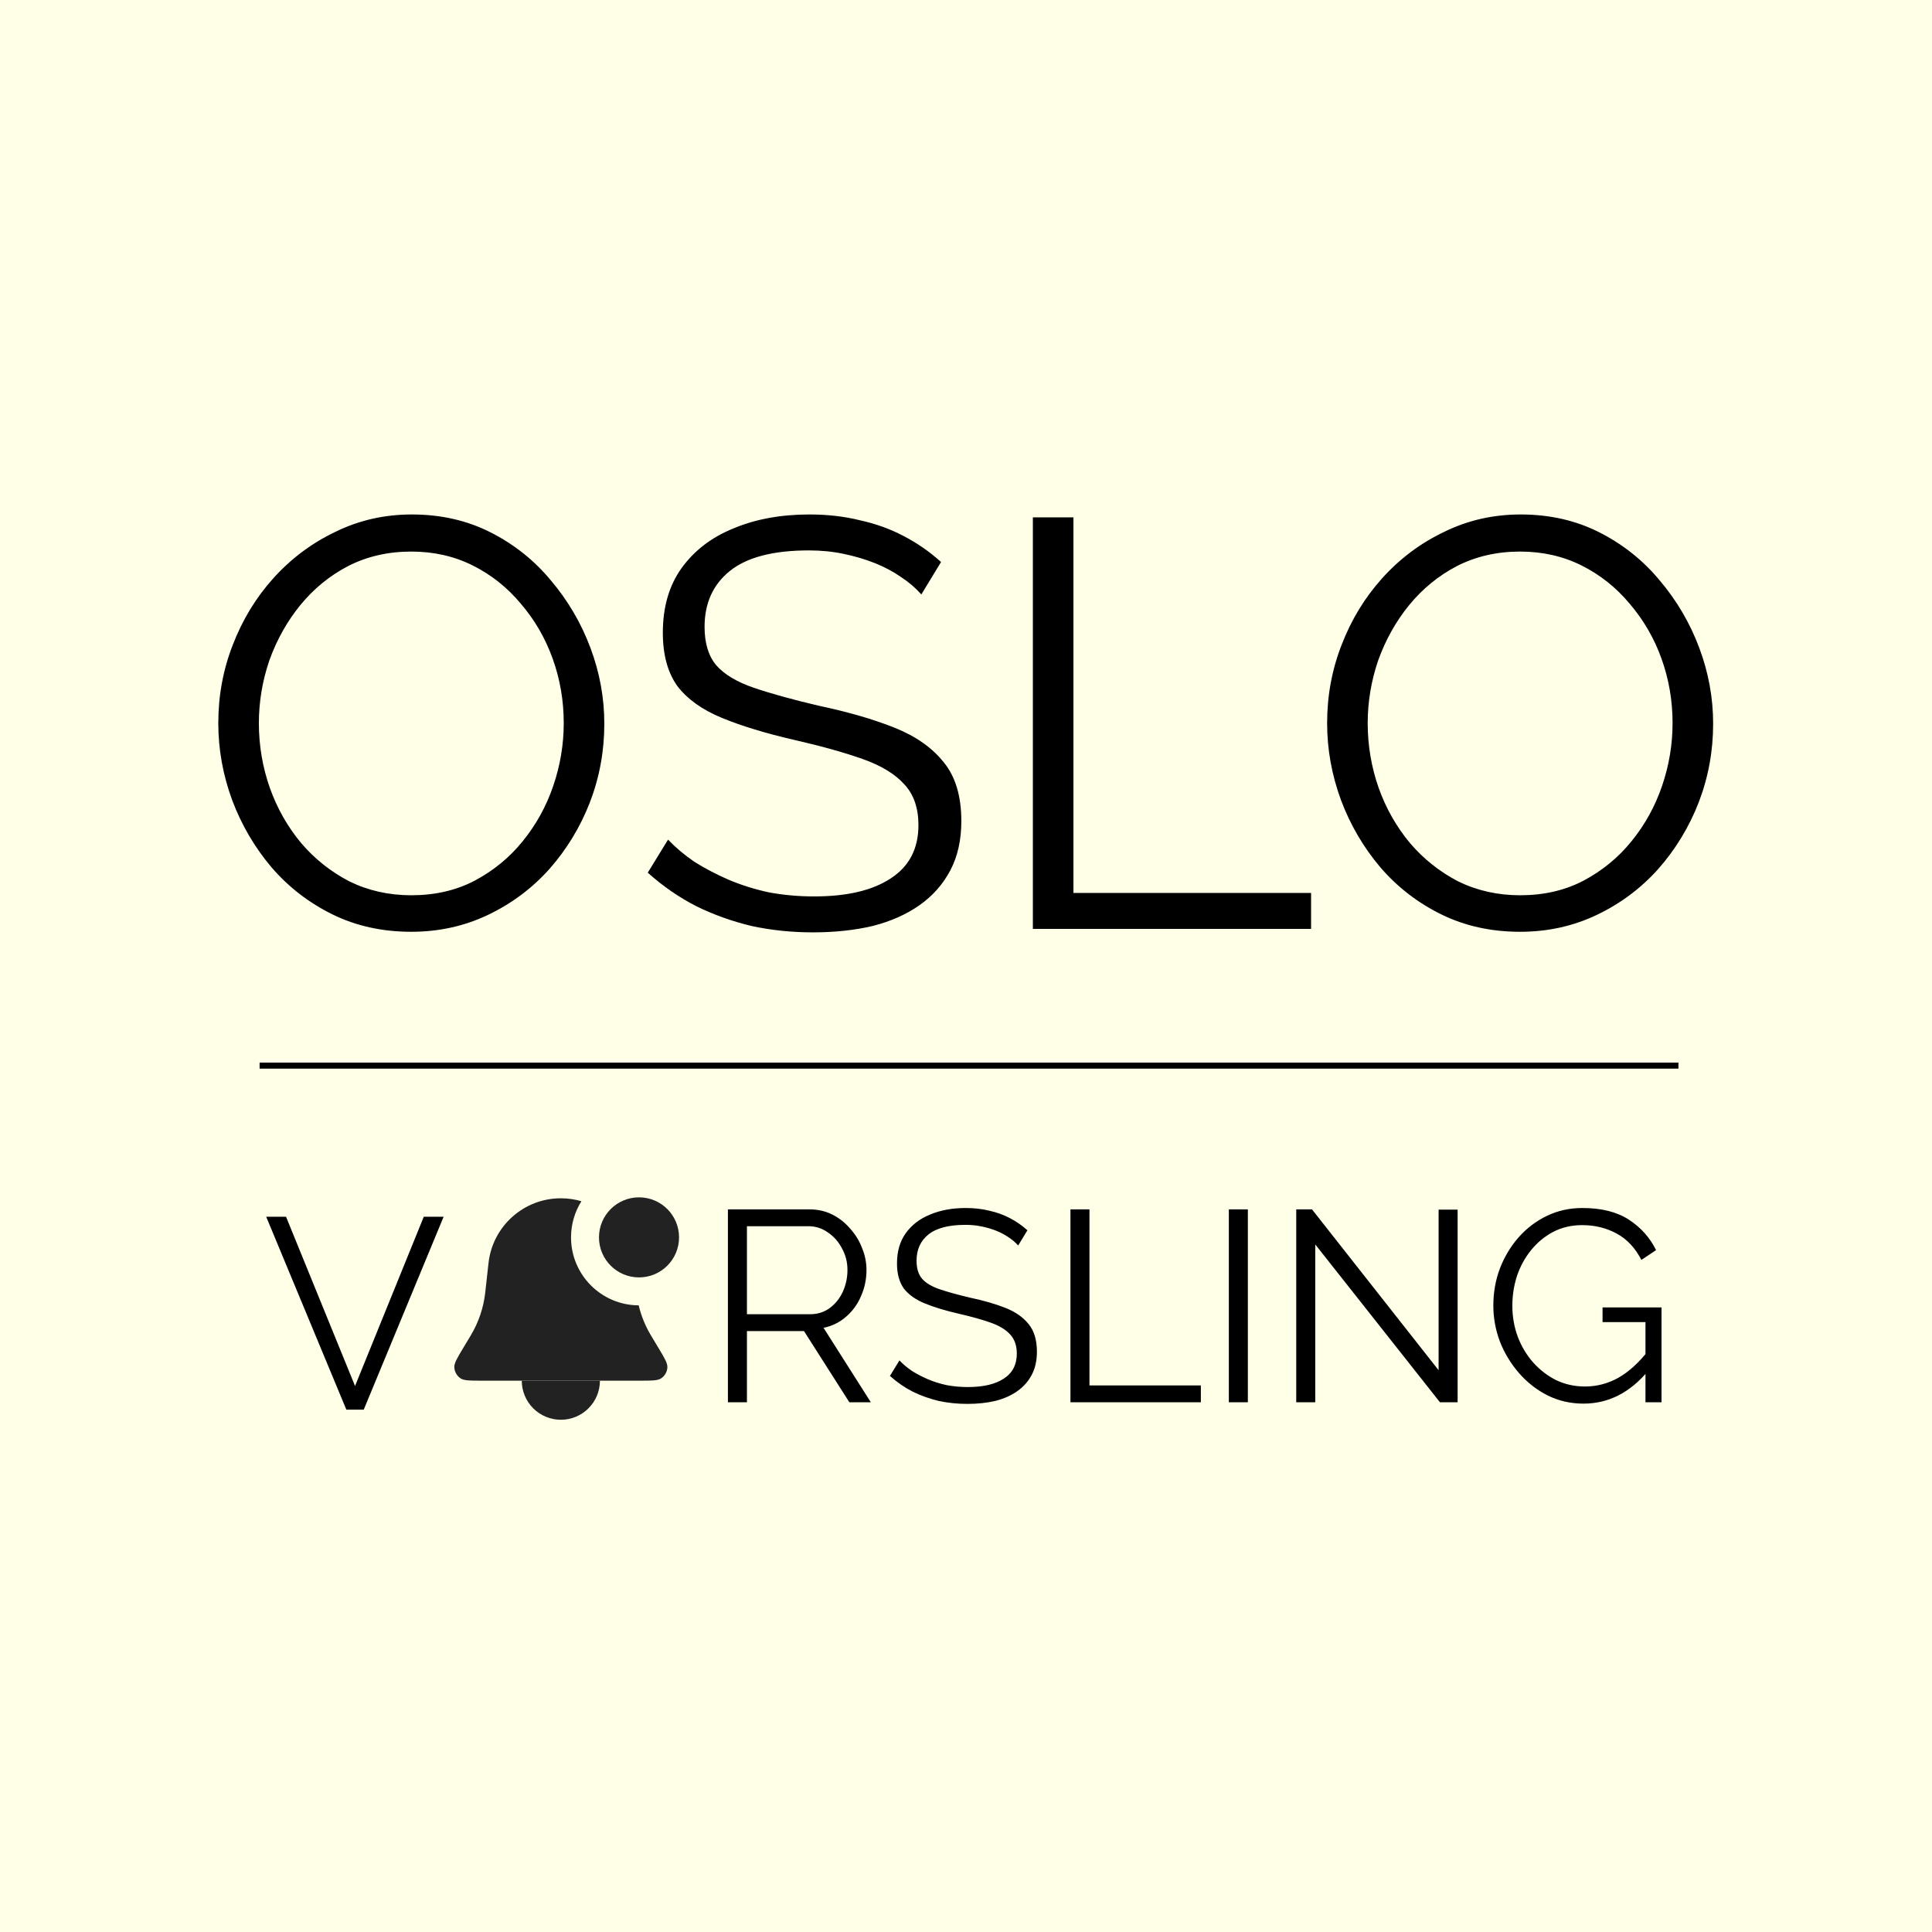
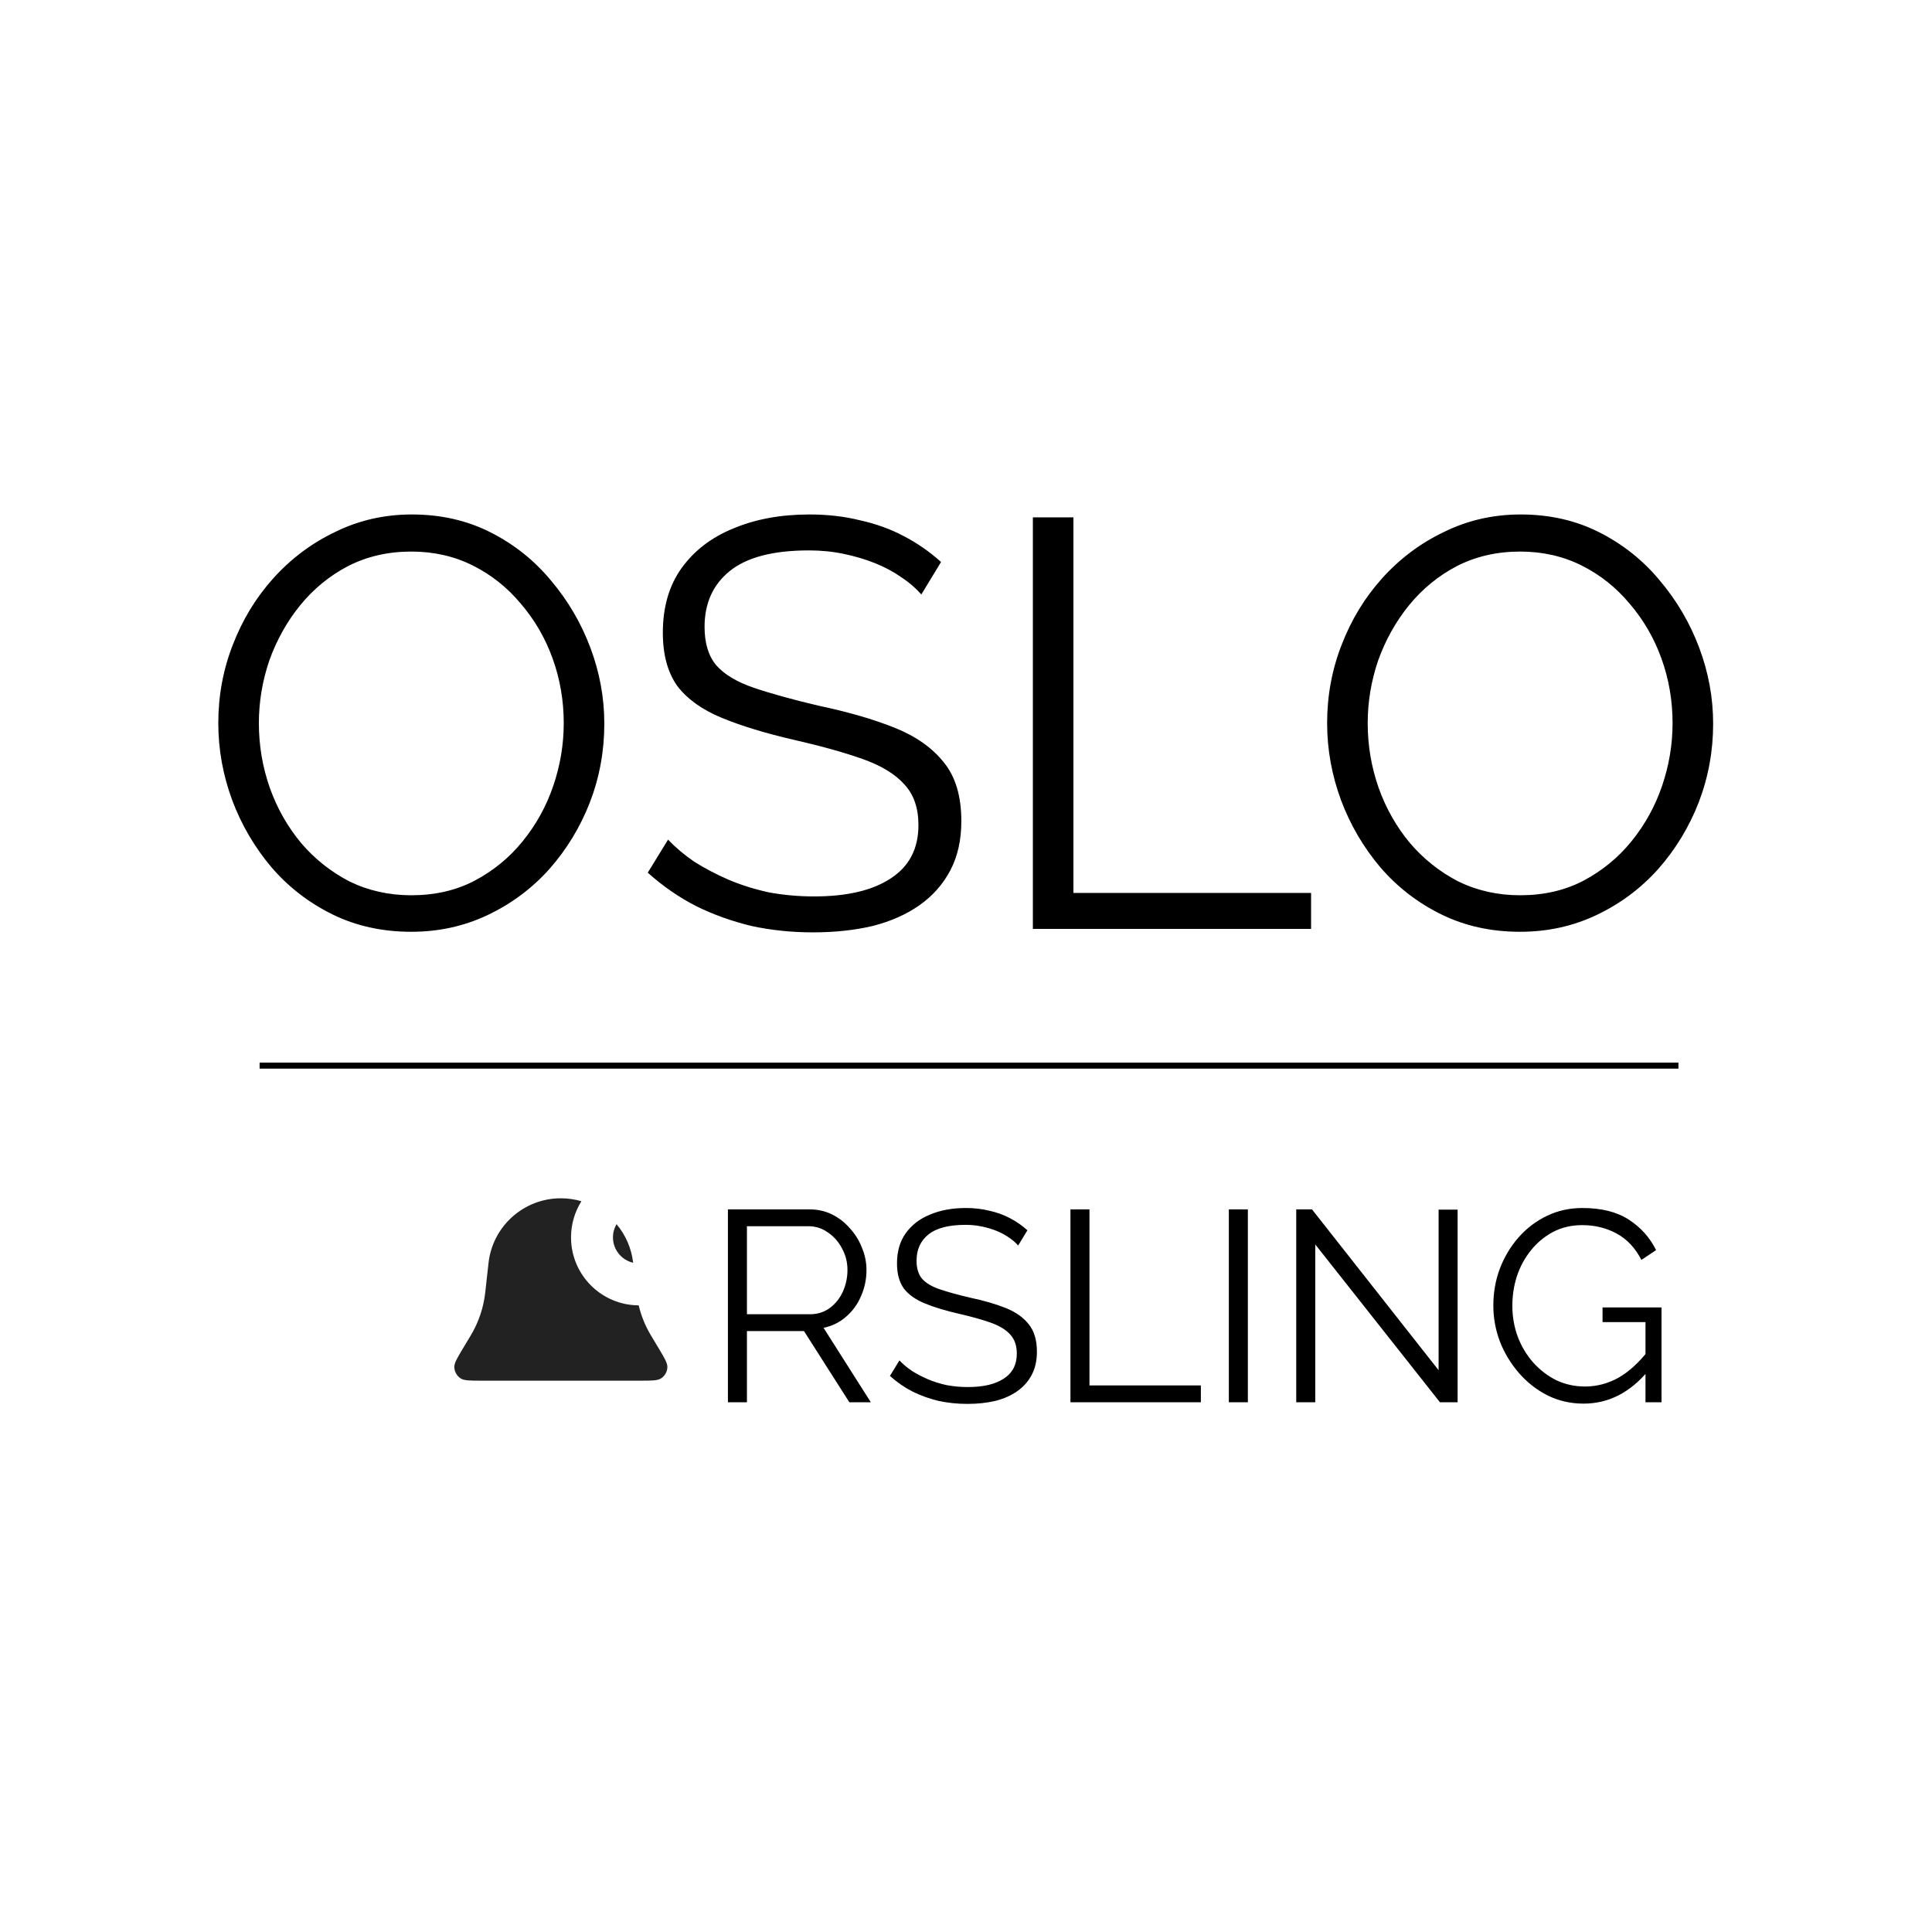
<svg xmlns="http://www.w3.org/2000/svg" width="1080" height="1080" viewBox="0 0 1080 1080" fill="none">
-   <path d="M0 0H1080V1080H0V0Z" fill="#FEFFE6" />
  <path d="M229.922 520.87C213.722 520.87 199.034 517.63 185.858 511.15C172.682 504.67 161.342 495.922 151.838 484.906C142.334 473.674 134.99 461.146 129.806 447.322C124.622 433.282 122.03 418.918 122.03 404.23C122.03 388.894 124.73 374.314 130.13 360.49C135.53 346.45 143.09 334.03 152.81 323.23C162.746 312.214 174.302 303.574 187.478 297.31C200.654 290.83 214.91 287.59 230.246 287.59C246.446 287.59 261.134 290.938 274.31 297.634C287.486 304.33 298.718 313.294 308.006 324.526C317.51 335.758 324.854 348.286 330.038 362.11C335.222 375.934 337.814 390.082 337.814 404.554C337.814 419.89 335.114 434.578 329.714 448.618C324.314 462.442 316.754 474.862 307.034 485.878C297.314 496.678 285.866 505.21 272.69 511.474C259.514 517.738 245.258 520.87 229.922 520.87ZM144.71 404.23C144.71 416.758 146.762 428.854 150.866 440.518C154.97 451.966 160.802 462.226 168.362 471.298C175.922 480.154 184.886 487.282 195.254 492.682C205.838 497.866 217.394 500.458 229.922 500.458C243.098 500.458 254.87 497.758 265.238 492.358C275.822 486.742 284.786 479.398 292.13 470.326C299.69 461.038 305.414 450.67 309.302 439.222C313.19 427.774 315.134 416.11 315.134 404.23C315.134 391.702 313.082 379.714 308.978 368.266C304.874 356.818 298.934 346.558 291.158 337.486C283.598 328.414 274.634 321.286 264.266 316.102C253.898 310.918 242.45 308.326 229.922 308.326C216.962 308.326 205.19 311.026 194.606 316.426C184.238 321.826 175.274 329.17 167.714 338.458C160.37 347.53 154.646 357.79 150.542 369.238C146.654 380.686 144.71 392.35 144.71 404.23ZM515.034 332.302C511.794 328.63 508.014 325.39 503.694 322.582C499.374 319.558 494.514 316.966 489.114 314.806C483.714 312.646 477.882 310.918 471.618 309.622C465.57 308.326 459.09 307.678 452.178 307.678C432.09 307.678 417.294 311.566 407.79 319.342C398.502 326.902 393.858 337.27 393.858 350.446C393.858 359.518 396.018 366.646 400.338 371.83C404.874 377.014 411.894 381.226 421.398 384.466C430.902 387.706 442.998 391.054 457.686 394.51C474.102 397.966 488.25 402.07 500.13 406.822C512.01 411.574 521.19 418.054 527.67 426.262C534.15 434.254 537.39 445.162 537.39 458.986C537.39 469.57 535.338 478.75 531.234 486.526C527.13 494.302 521.406 500.782 514.062 505.966C506.718 511.15 497.97 515.038 487.818 517.63C477.666 520.006 466.542 521.194 454.446 521.194C442.566 521.194 431.118 520.006 420.102 517.63C409.302 515.038 399.042 511.366 389.322 506.614C379.602 501.646 370.53 495.382 362.106 487.822L373.446 469.354C377.55 473.674 382.41 477.778 388.026 481.666C393.858 485.338 400.23 488.686 407.142 491.71C414.27 494.734 421.83 497.11 429.822 498.838C438.03 500.35 446.454 501.106 455.094 501.106C473.454 501.106 487.71 497.758 497.862 491.062C508.23 484.366 513.414 474.43 513.414 461.254C513.414 451.75 510.822 444.19 505.638 438.574C500.454 432.742 492.678 427.99 482.31 424.318C471.942 420.646 459.198 417.082 444.078 413.626C428.094 409.954 414.594 405.85 403.578 401.314C392.562 396.778 384.246 390.838 378.63 383.494C373.23 375.934 370.53 365.998 370.53 353.686C370.53 339.43 373.986 327.442 380.898 317.722C388.026 307.786 397.746 300.334 410.058 295.366C422.37 290.182 436.518 287.59 452.502 287.59C462.654 287.59 472.05 288.67 480.69 290.83C489.546 292.774 497.646 295.69 504.99 299.578C512.55 303.466 519.57 308.326 526.05 314.158L515.034 332.302ZM577.379 519.25V289.21H600.059V499.162H732.899V519.25H577.379ZM849.762 520.87C833.562 520.87 818.874 517.63 805.698 511.15C792.522 504.67 781.182 495.922 771.678 484.906C762.174 473.674 754.83 461.146 749.646 447.322C744.462 433.282 741.87 418.918 741.87 404.23C741.87 388.894 744.57 374.314 749.97 360.49C755.37 346.45 762.93 334.03 772.65 323.23C782.586 312.214 794.142 303.574 807.318 297.31C820.494 290.83 834.75 287.59 850.086 287.59C866.286 287.59 880.974 290.938 894.15 297.634C907.326 304.33 918.558 313.294 927.846 324.526C937.35 335.758 944.694 348.286 949.878 362.11C955.062 375.934 957.654 390.082 957.654 404.554C957.654 419.89 954.954 434.578 949.554 448.618C944.154 462.442 936.594 474.862 926.874 485.878C917.154 496.678 905.706 505.21 892.53 511.474C879.354 517.738 865.098 520.87 849.762 520.87ZM764.55 404.23C764.55 416.758 766.602 428.854 770.706 440.518C774.81 451.966 780.642 462.226 788.202 471.298C795.762 480.154 804.726 487.282 815.094 492.682C825.678 497.866 837.234 500.458 849.762 500.458C862.938 500.458 874.71 497.758 885.078 492.358C895.662 486.742 904.626 479.398 911.97 470.326C919.53 461.038 925.254 450.67 929.142 439.222C933.03 427.774 934.974 416.11 934.974 404.23C934.974 391.702 932.922 379.714 928.818 368.266C924.714 356.818 918.774 346.558 910.998 337.486C903.438 328.414 894.474 321.286 884.106 316.102C873.738 310.918 862.29 308.326 849.762 308.326C836.802 308.326 825.03 311.026 814.446 316.426C804.078 321.826 795.114 329.17 787.554 338.458C780.21 347.53 774.486 357.79 770.382 369.238C766.494 380.686 764.55 392.35 764.55 404.23Z" fill="black" />
-   <path d="M159.895 680.169L198.471 774.787L236.896 680.169H247.983L203.331 788H193.611L148.808 680.169H159.895Z" fill="black" />
  <path d="M406.912 783.875V676.044H452.474C457.132 676.044 461.384 677.006 465.232 678.929C469.079 680.853 472.42 683.486 475.255 686.827C478.192 690.067 480.419 693.712 481.938 697.762C483.558 701.711 484.368 705.761 484.368 709.912C484.368 715.076 483.355 719.936 481.33 724.492C479.407 729.048 476.622 732.896 472.977 736.034C469.433 739.173 465.232 741.249 460.372 742.261L486.798 783.875H474.8L449.437 744.084H417.543V783.875H406.912ZM417.543 734.667H452.778C457.03 734.667 460.726 733.503 463.865 731.174C467.003 728.846 469.433 725.808 471.155 722.062C472.876 718.214 473.737 714.164 473.737 709.912C473.737 705.558 472.724 701.559 470.699 697.914C468.775 694.167 466.143 691.181 462.802 688.953C459.562 686.624 455.917 685.46 451.867 685.46H417.543V734.667ZM569.163 696.243C567.644 694.522 565.872 693.003 563.847 691.687C561.822 690.269 559.544 689.054 557.013 688.042C554.481 687.029 551.748 686.219 548.811 685.612C545.976 685.004 542.939 684.701 539.699 684.701C530.283 684.701 523.347 686.523 518.892 690.168C514.538 693.712 512.361 698.572 512.361 704.748C512.361 709.001 513.374 712.342 515.399 714.772C517.525 717.202 520.816 719.176 525.271 720.695C529.726 722.214 535.396 723.783 542.281 725.403C549.976 727.023 556.608 728.947 562.176 731.174C567.745 733.402 572.048 736.439 575.086 740.287C578.123 744.033 579.642 749.146 579.642 755.626C579.642 760.587 578.68 764.891 576.756 768.536C574.833 772.181 572.15 775.218 568.707 777.648C565.265 780.078 561.164 781.901 556.405 783.116C551.646 784.229 546.432 784.786 540.762 784.786C535.193 784.786 529.827 784.229 524.663 783.116C519.601 781.901 514.791 780.179 510.235 777.952C505.679 775.623 501.426 772.687 497.478 769.143L502.793 760.486C504.717 762.511 506.995 764.435 509.628 766.257C512.361 767.979 515.348 769.548 518.588 770.966C521.93 772.383 525.473 773.497 529.22 774.307C533.067 775.016 537.016 775.37 541.066 775.37C549.672 775.37 556.355 773.801 561.113 770.662C565.973 767.523 568.403 762.866 568.403 756.689C568.403 752.234 567.188 748.691 564.758 746.058C562.328 743.324 558.683 741.097 553.823 739.376C548.963 737.654 542.99 735.984 535.902 734.364C528.41 732.642 522.081 730.719 516.918 728.592C511.754 726.466 507.856 723.682 505.223 720.239C502.692 716.696 501.426 712.038 501.426 706.267C501.426 699.584 503.046 693.965 506.286 689.409C509.628 684.751 514.184 681.258 519.955 678.929C525.726 676.499 532.358 675.284 539.851 675.284C544.61 675.284 549.014 675.791 553.064 676.803C557.215 677.714 561.012 679.081 564.455 680.904C567.998 682.726 571.289 685.004 574.326 687.738L569.163 696.243ZM598.387 783.875V676.044H609.018V774.459H671.287V783.875H598.387ZM686.931 783.875V676.044H697.562V783.875H686.931ZM735.234 695.636V783.875H724.603V676.044H733.412L804.186 765.954V676.196H814.817V783.875H804.945L735.234 695.636ZM885.205 784.634C878.016 784.634 871.334 783.116 865.158 780.078C858.981 776.939 853.615 772.737 849.059 767.472C844.503 762.207 840.959 756.335 838.428 749.855C835.998 743.375 834.783 736.692 834.783 729.807C834.783 722.517 835.998 715.632 838.428 709.152C840.959 702.571 844.452 696.749 848.907 691.687C853.362 686.624 858.627 682.625 864.702 679.689C870.777 676.752 877.409 675.284 884.598 675.284C895.229 675.284 903.886 677.461 910.568 681.815C917.251 686.169 922.313 691.839 925.756 698.825L917.554 704.292C914.112 697.61 909.505 692.699 903.734 689.561C897.963 686.422 891.533 684.852 884.446 684.852C878.472 684.852 873.055 686.118 868.195 688.649C863.436 691.181 859.336 694.572 855.893 698.825C852.451 703.077 849.818 707.887 847.996 713.253C846.274 718.619 845.414 724.188 845.414 729.959C845.414 736.034 846.426 741.806 848.451 747.273C850.476 752.639 853.362 757.449 857.108 761.701C860.854 765.852 865.158 769.143 870.018 771.573C874.979 773.902 880.294 775.066 885.964 775.066C892.546 775.066 898.773 773.446 904.645 770.206C910.518 766.865 916.137 761.752 921.503 754.867V766.106C911.277 778.458 899.178 784.634 885.205 784.634ZM919.833 739.072H895.836V730.871H928.793V783.875H919.833V739.072Z" fill="black" />
  <path fill-rule="evenodd" clip-rule="evenodd" d="M325.014 671.498C321.36 670.423 317.5 669.848 313.518 669.848C292.788 669.848 275.373 685.435 273.083 706.039L271.249 722.543C270.309 731.01 267.553 739.174 263.17 746.479L258.96 753.495C255.573 759.141 253.879 761.964 253.966 764.285C254.061 766.82 255.381 769.152 257.506 770.537C259.451 771.806 262.743 771.806 269.328 771.806H357.708C364.293 771.806 367.586 771.806 369.531 770.537C371.656 769.152 372.976 766.82 373.071 764.285C373.158 761.964 371.464 759.141 368.076 753.495L363.866 746.479C360.734 741.258 358.432 735.597 357.031 729.702C336.125 729.603 319.209 712.625 319.209 691.696C319.209 684.275 321.336 677.35 325.014 671.498ZM344.645 684.332C343.376 686.493 342.649 689.009 342.649 691.696C342.649 698.613 347.471 704.404 353.937 705.891C352.994 697.678 349.647 690.267 344.645 684.332Z" fill="#222222" />
-   <path d="M291.669 771.807C291.669 774.676 292.235 777.517 293.333 780.168C294.431 782.818 296.04 785.227 298.069 787.256C300.097 789.285 302.506 790.894 305.157 791.992C307.807 793.09 310.649 793.655 313.518 793.655C316.387 793.655 319.228 793.09 321.879 791.992C324.529 790.894 326.938 789.285 328.967 787.256C330.996 785.227 332.605 782.818 333.703 780.168C334.801 777.517 335.366 774.676 335.366 771.807L313.518 771.807H291.669Z" fill="#222222" />
-   <path d="M357.214 710.169C367.416 710.169 375.687 701.898 375.687 691.696C375.687 681.494 367.416 673.224 357.214 673.224C347.012 673.224 338.742 681.494 338.742 691.696C338.742 701.898 347.012 710.169 357.214 710.169Z" fill="#222222" stroke="#222222" stroke-width="7.813" />
  <line x1="145.125" y1="595.688" x2="938.25" y2="595.688" stroke="black" stroke-width="3.375" />
</svg>